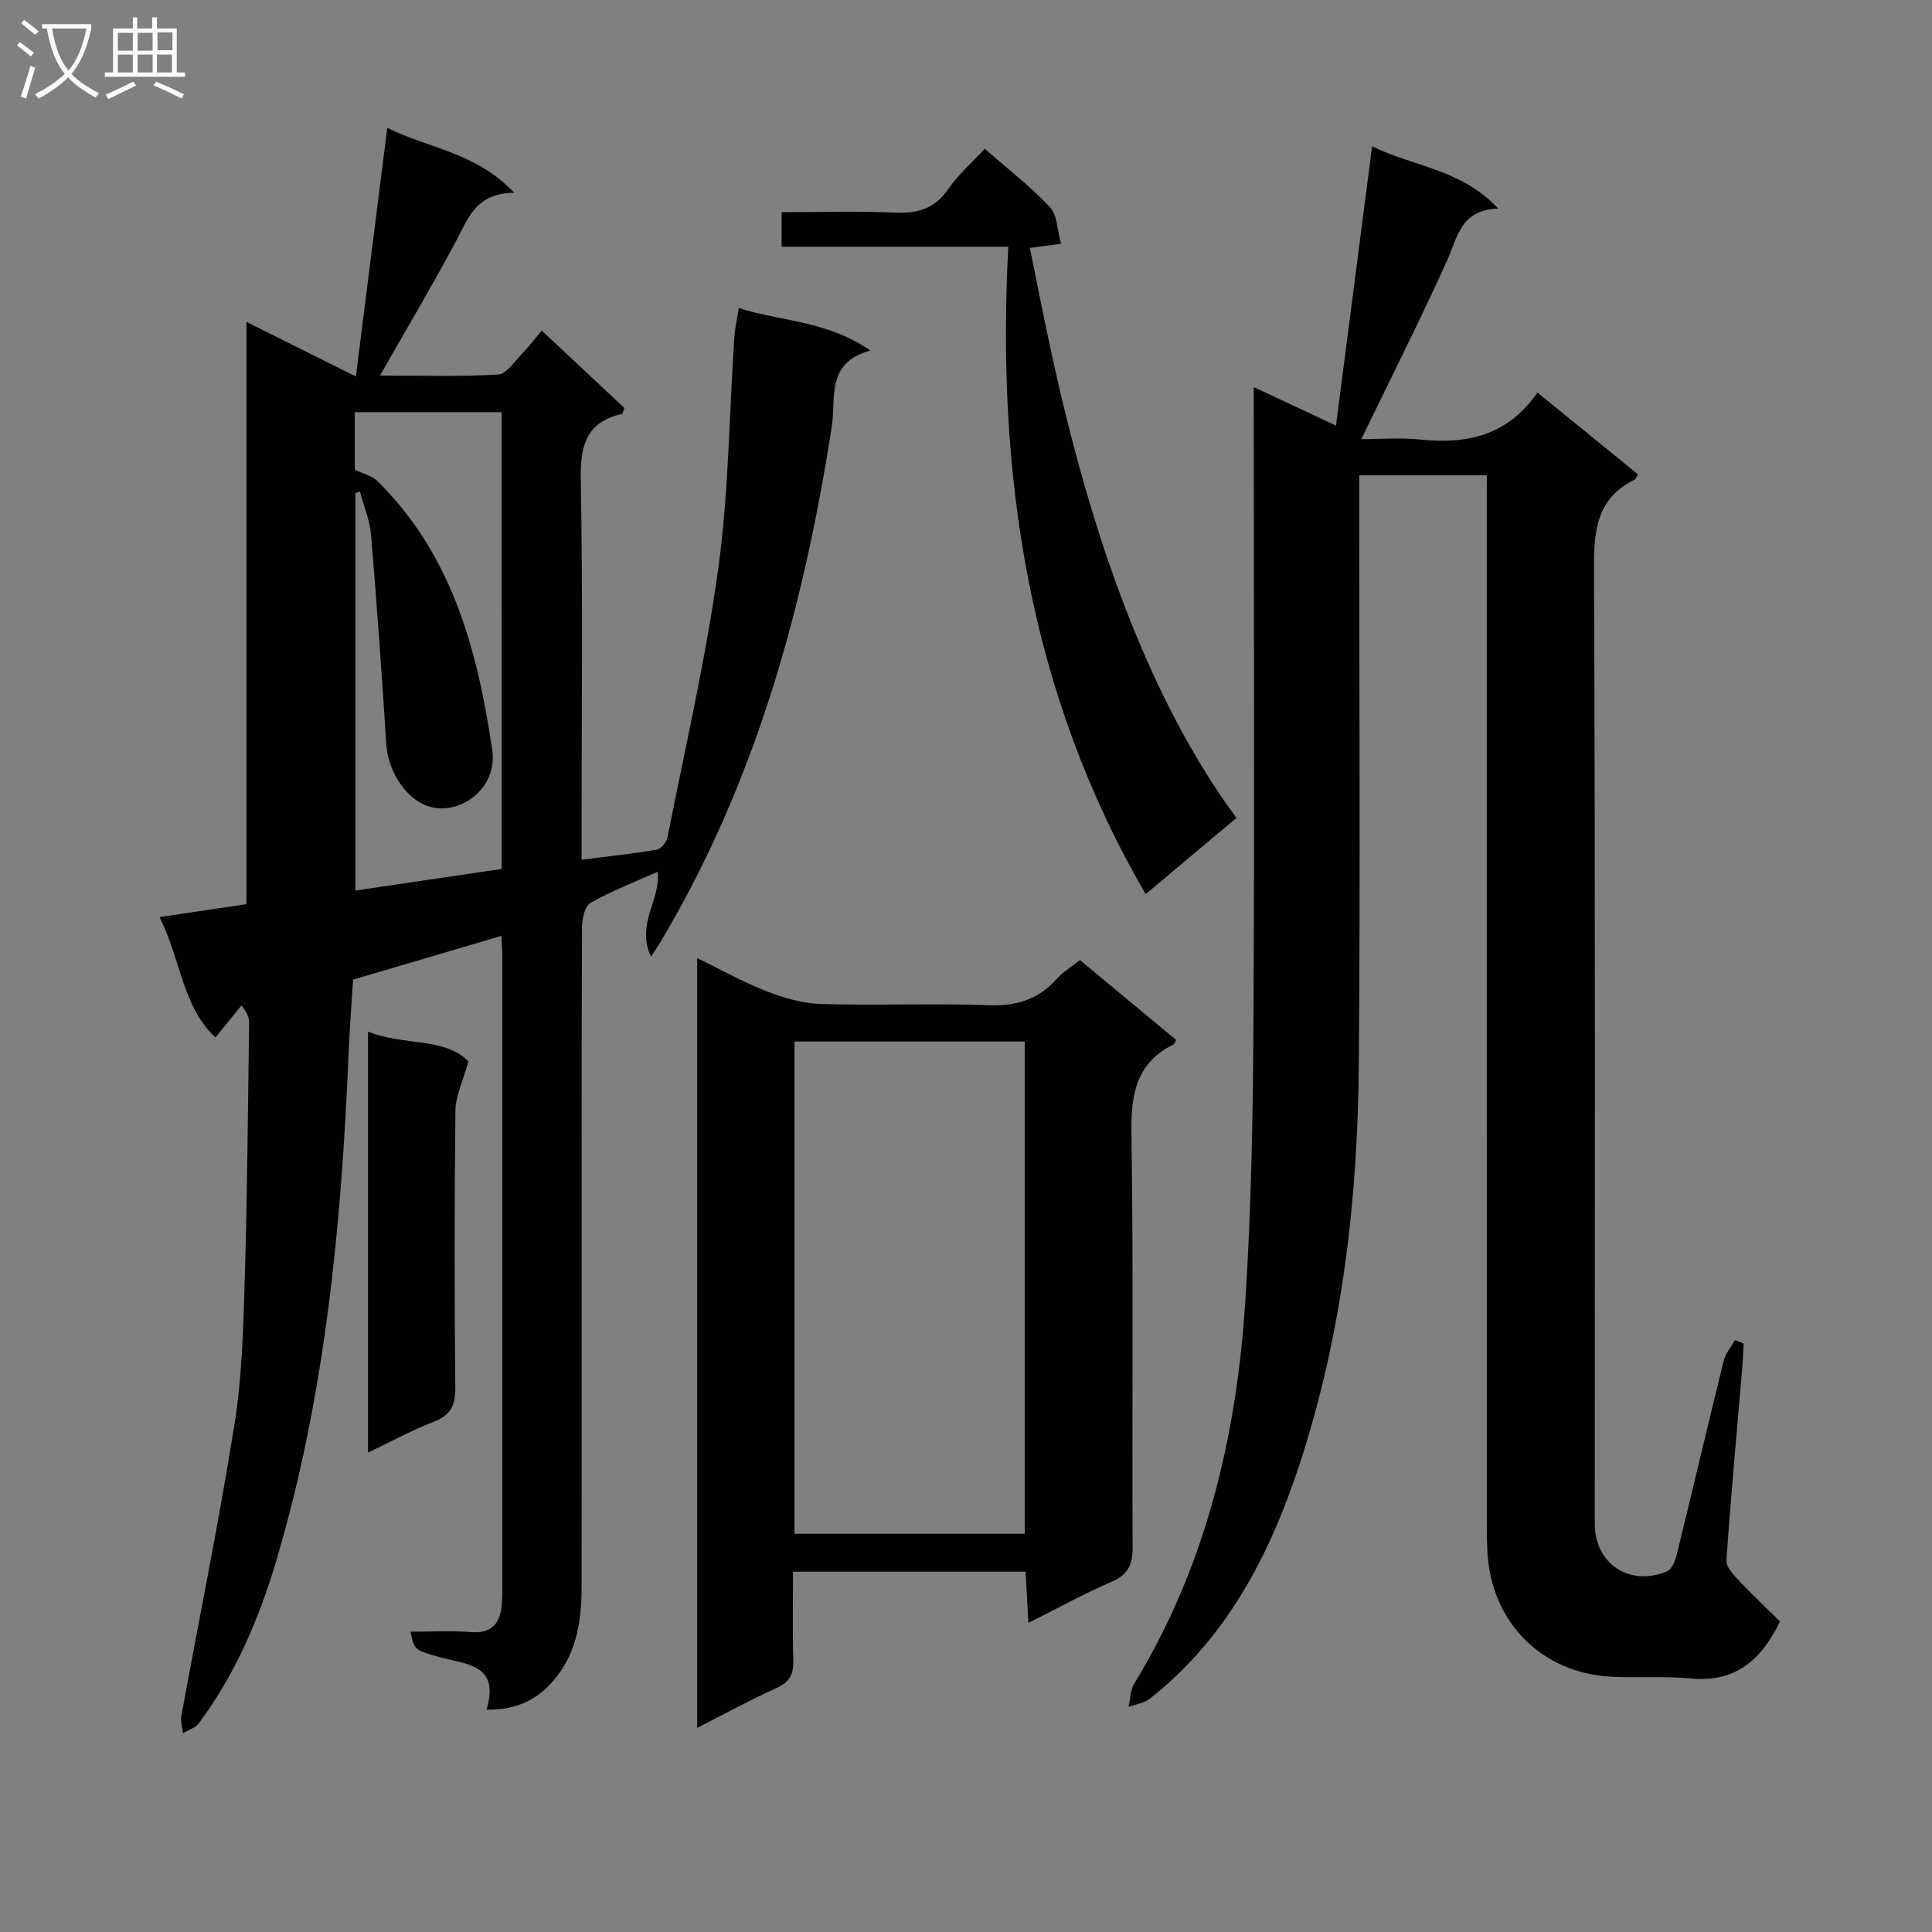
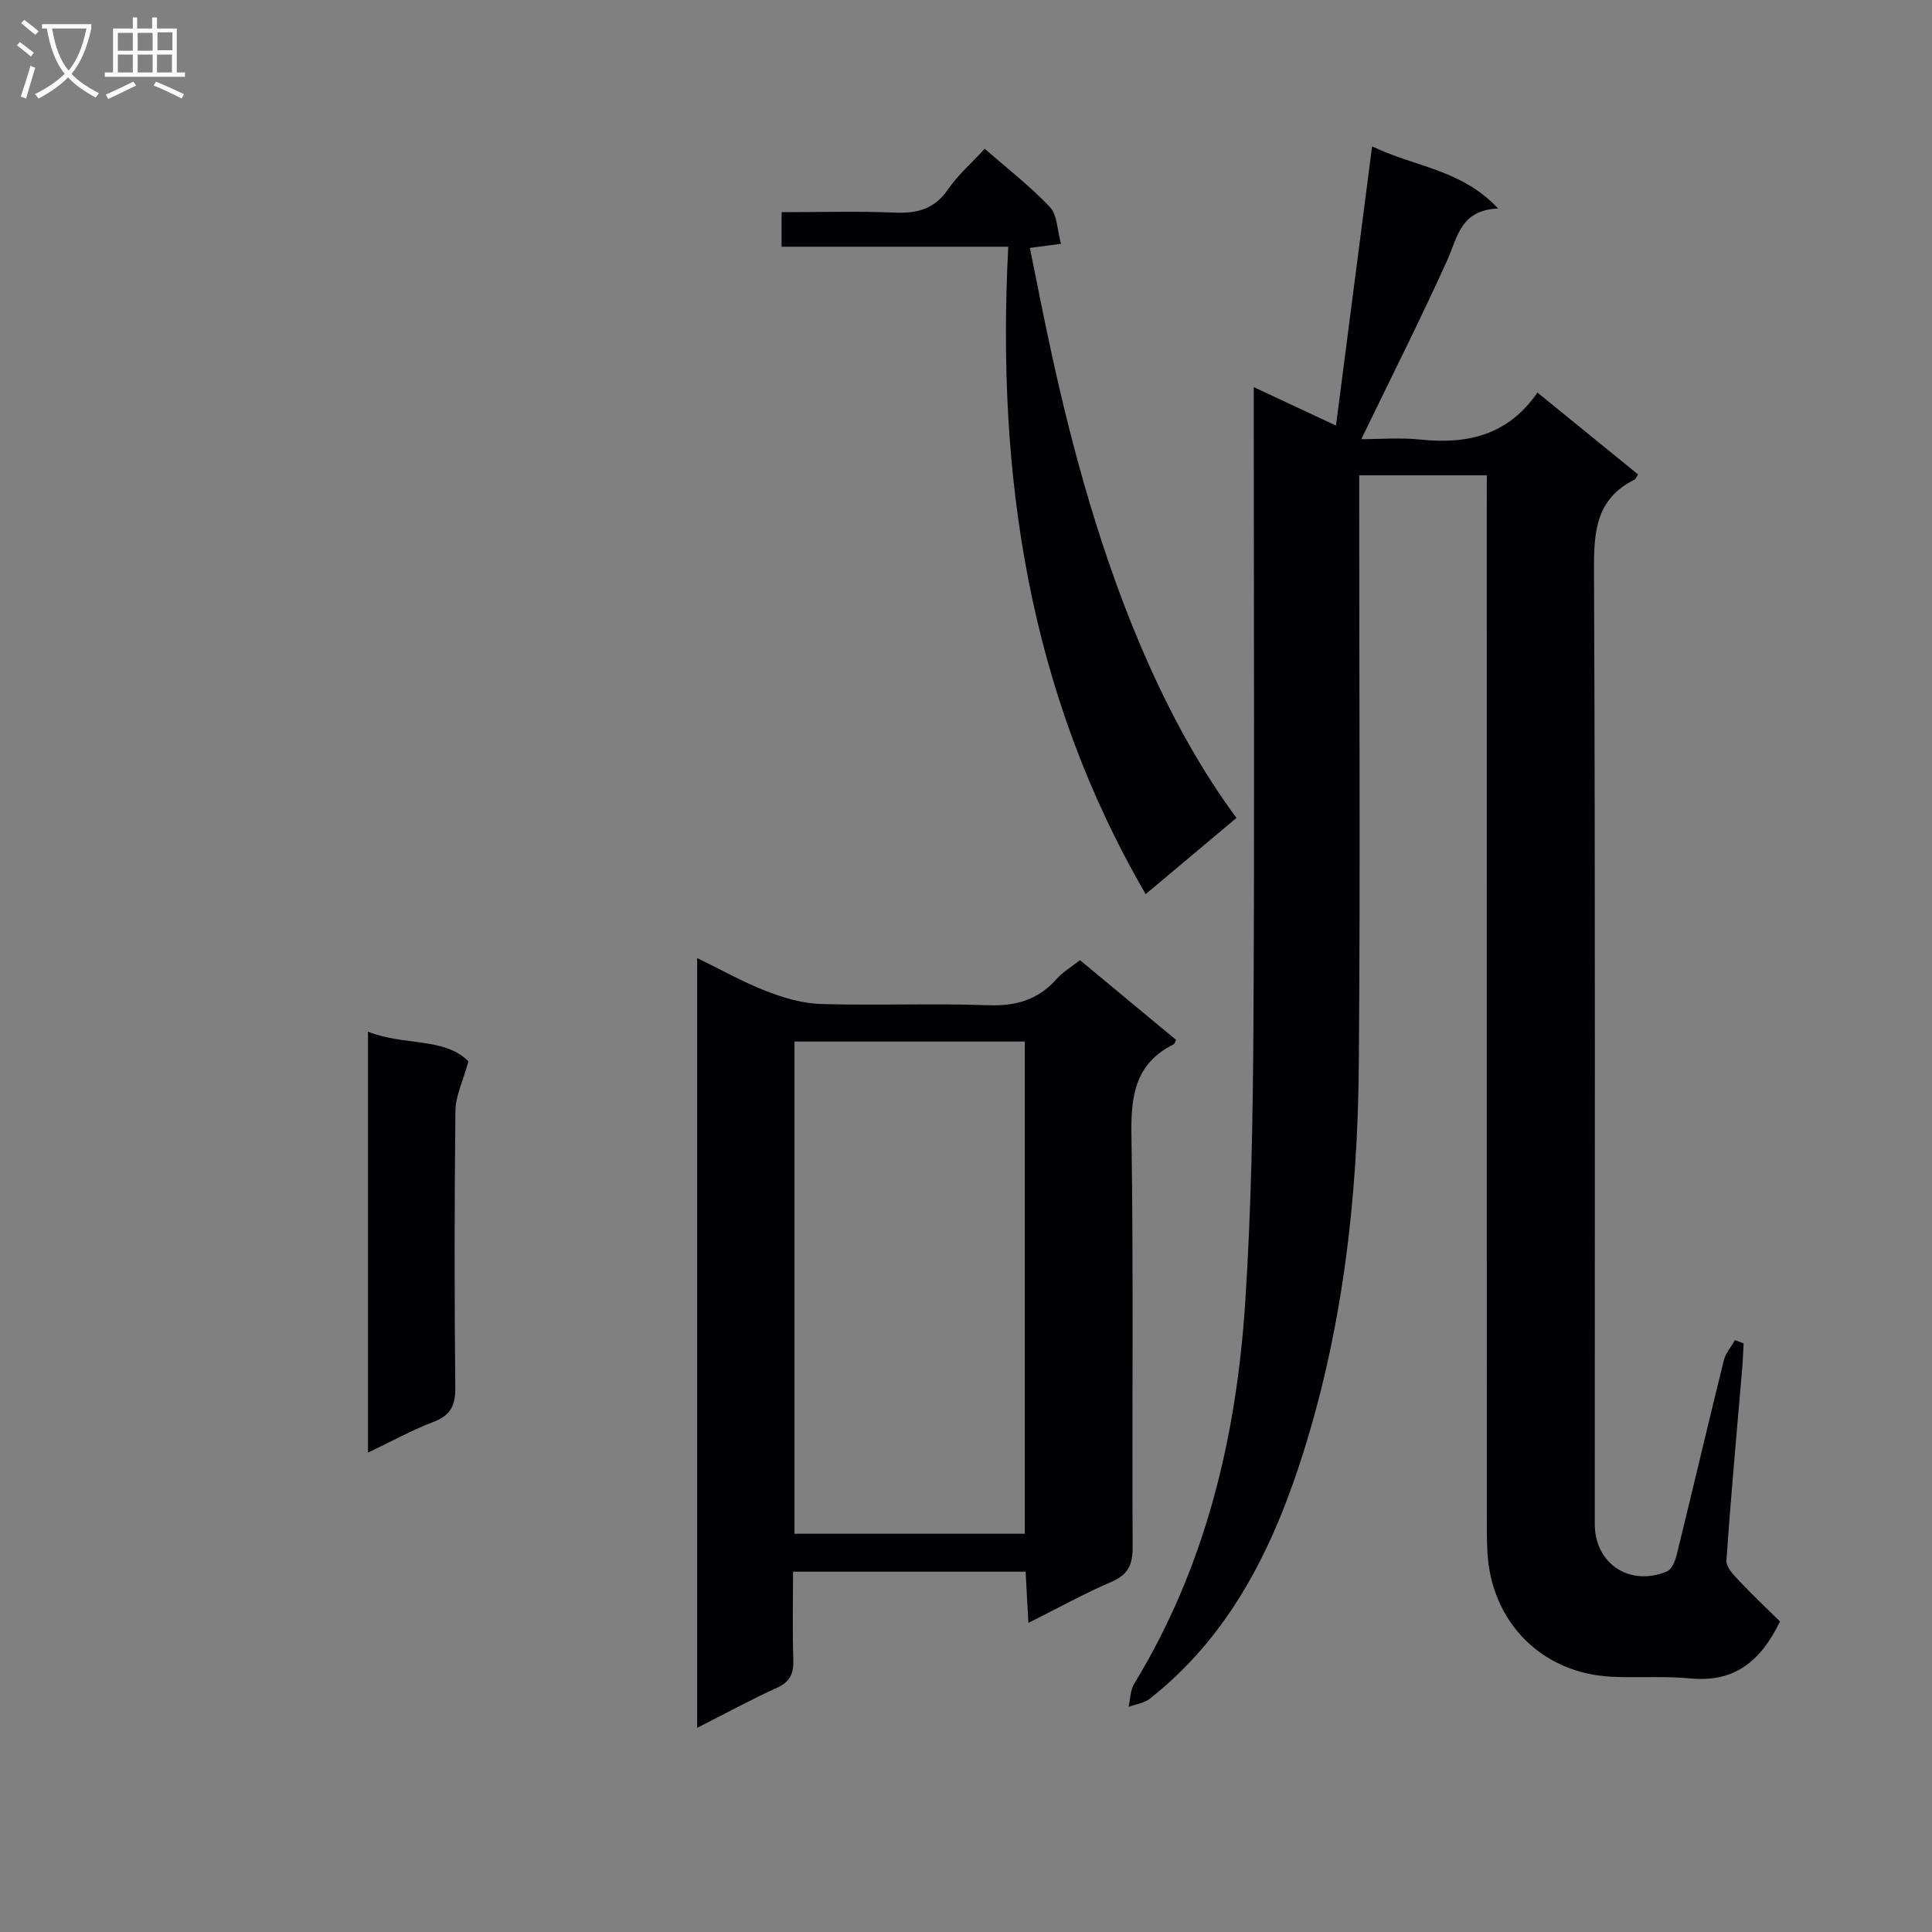
<svg xmlns="http://www.w3.org/2000/svg" enable-background="new 0 0 400 400" viewBox="0 0 400 400">
  <rect x="0" y="0" width="400" height="400" fill="#808080" stroke="none" />
  <g fill="#010104">
-     <path d="m100.73 353.96c2.87-9.49-4.33-9.36-9.87-10.91-5.08-1.42-5.07-1.45-5.86-5.22 4.22 0 8.31-.27 12.36.07 4.69.4 6.28-2 6.56-6.07.07-1 .08-2 .08-3 0-43.66 0-87.33 0-130.99 0-1.15-.1-2.31-.19-4.07-10.21 3.01-20.15 5.94-30.71 9.05-.3 4.9-.71 9.98-.92 15.07-1.47 35.61-4.8 70.96-15 105.31-3.57 12.02-8.48 23.45-16.01 33.58-.72.97-2.17 1.39-3.28 2.06-.13-1.2-.55-2.44-.34-3.58 3.69-20.22 7.82-40.37 11.04-60.67 1.58-9.97 1.79-20.2 2.1-30.33.52-17.47.63-34.96.89-52.44.01-.95-.21-1.91-1.58-3.66-1.65 2.03-3.31 4.06-5.4 6.63-6.9-6.44-7.12-16.1-11.57-24.92 6.35-.94 11.96-1.78 17.99-2.67 0-40.04 0-79.94 0-120.56 7.61 3.8 14.56 7.27 22.66 11.31 2.19-17.3 4.31-34.07 6.5-51.47 8.59 4.24 18.39 5.08 26.28 13.42-8.02.1-9.56 5.39-12.07 10.08-4.92 9.21-10.26 18.19-15.71 27.77 8.03 0 16.25.27 24.44-.21 1.78-.1 3.48-2.79 5.08-4.43 1.38-1.41 2.56-3.02 3.95-4.68 6.11 5.73 11.67 10.93 17.13 16.05-.29.68-.36 1.18-.54 1.22-7.44 1.71-8.63 6.62-8.5 13.64.45 23.99.17 47.99.17 71.99v6.66c5.57-.7 10.62-1.23 15.6-2.08.87-.15 1.99-1.57 2.19-2.56 3.66-18.56 7.96-37.03 10.52-55.75 2.16-15.76 2.25-31.81 3.31-47.73.12-1.8.53-3.58.92-6.08 8.88 2.76 18.36 2.63 27.25 8.79-9.24 2.45-7.09 9.89-7.97 15.59-5.81 37.58-15.76 73.73-35.39 106.7-.41.7-.87 1.37-2.05 3.21-3.21-6.83 2.12-11.9 1.36-17.59-4.72 2.12-9.5 3.96-13.91 6.45-1.18.67-1.73 3.33-1.74 5.08-.11 24.33-.07 48.66-.07 73 0 21.17.02 42.33-.02 63.5-.01 6.58-.86 13.01-5.02 18.44-3.51 4.59-8.07 7.16-14.66 7zm3.13-268.62c-10.32 0-20.22 0-30.4 0v11.91c1.75.85 3.53 1.23 4.63 2.31 15.56 15.28 20.8 35.19 23.82 55.71 1.28 8.68-8.08 14.52-14.58 11.1-3.84-2.02-7.02-6.94-7.37-12.46-.91-14.4-1.93-28.8-3.14-43.18-.26-3.03-1.51-5.98-2.31-8.97-.31.12-.62.23-.93.35v82.27c10.41-1.54 20.33-3 30.29-4.47-.01-31.78-.01-62.91-.01-94.57z" />
    <path d="m307.83 98.41c-8.98 0-17.27 0-26.42 0v6.33c0 38.5.23 77-.08 115.5-.22 28.19-3.43 56.03-12.29 82.98-6.18 18.78-15.04 35.91-30.96 48.46-1.19.94-2.94 1.16-4.42 1.71.37-1.6.34-3.44 1.15-4.77 14.83-24.31 21.2-51.15 23.01-79.14 1.24-19.08 1.58-38.23 1.69-57.36.24-41.66.07-83.33.07-125 0-1.98 0-3.95 0-6.97 5.95 2.78 11.23 5.25 17.02 7.96 2.49-19.25 4.92-38.06 7.48-57.82 8.64 4.25 18.46 4.7 26.09 12.88-7.84.3-8.4 6.01-10.57 10.79-5.54 12.24-11.6 24.25-17.76 36.97 3.78 0 8.02-.36 12.17.07 9.67 1.02 18.15-.8 24.3-9.72 7.28 5.92 14.06 11.44 20.83 16.94-.37.56-.48.96-.74 1.09-7.96 3.95-8.42 10.73-8.38 18.7.28 65.83.16 131.66.16 197.5 0 8.23 7.2 13.06 14.96 9.83 1.01-.42 1.71-2.23 2.03-3.53 3.28-13.37 6.42-26.78 9.72-40.14.37-1.5 1.52-2.81 2.31-4.21.6.23 1.2.45 1.8.68-.1 1.73-.15 3.46-.3 5.19-1.12 13.25-2.35 26.49-3.26 39.76-.09 1.34 1.48 2.99 2.61 4.18 2.78 2.96 5.76 5.75 8.48 8.44-4.09 8.44-9.62 12.66-18.58 11.79-5.45-.53-10.99-.06-16.48-.36-14.31-.78-24.7-11.31-25.51-25.69-.15-2.66-.13-5.33-.13-8-.01-69.5-.01-139-.01-208.5.01-1.99.01-3.97.01-6.54z" />
    <path d="m223.6 198.79c6.87 5.7 13.4 11.12 19.91 16.52-.23.4-.31.81-.54.92-7.85 3.9-8.85 10.49-8.72 18.59.44 28.48.11 56.98.25 85.46.02 3.64-.92 5.74-4.4 7.23-5.62 2.41-11 5.4-17.18 8.49-.21-3.88-.39-7.08-.58-10.6-15.95 0-31.68 0-48.15 0 0 6.1-.14 12.2.06 18.29.09 2.84-.7 4.52-3.4 5.75-5.42 2.47-10.67 5.33-16.51 8.29 0-53.21 0-105.88 0-159.38 4.9 2.39 9.47 4.97 14.3 6.85 3.61 1.4 7.55 2.56 11.38 2.67 11.49.34 23-.17 34.48.25 5.73.21 10.35-1.04 14.19-5.36 1.27-1.46 3.05-2.5 4.91-3.97zm-59.11 16.85v101.91h47.68c0-34.09 0-67.9 0-101.91-16.02 0-31.61 0-47.68 0z" />
    <path d="m256 169.34c-6.22 5.22-12.19 10.24-18.8 15.78-24.2-41.63-30.93-86.52-28.45-134.04-15.64 0-31.18 0-46.93 0 0-2.59 0-4.54 0-7.15 7.86 0 15.65-.24 23.41.09 4.67.2 8.25-.73 11.05-4.82 2.03-2.97 4.84-5.4 7.6-8.4 4.69 4.11 9.43 7.77 13.49 12.07 1.54 1.63 1.5 4.73 2.3 7.6-2.66.35-4.55.6-6.45.86 4.59 22.08 14.15 79.31 42.78 118.01z" />
    <path d="m76.19 213.59c7.36 2.98 15.87 1.12 20.79 6.15-1.15 4.18-2.66 7.19-2.69 10.22-.22 19.13-.21 38.26-.03 57.4.04 3.72-1.05 5.71-4.57 7.05-4.44 1.7-8.65 4.02-13.5 6.34 0-29.27 0-57.9 0-87.16z" />
  </g>
  <path d="m6.4 11.7c-1-.8-1.9-1.6-2.9-2.3l.6-.7c.9.7 1.9 1.4 2.9 2.2zm-2.1 8.3c.7-2.1 1.4-4.2 2-6.4.2.1.6.3 1 .4-.7 2.3-1.3 4.4-1.9 6.4zm3-12.8c-1.1-.9-2.1-1.7-2.9-2.4l.6-.7c1 .8 2 1.5 3 2.4zm1.4-1.3v-.9h10.2v.9c-.9 4.2-2.3 7.3-4.1 9.4 1.3 1.4 3.2 2.7 5.7 4-.2.2-.4.5-.7.9-2.5-1.4-4.4-2.7-5.7-4.2-1.4 1.5-3.5 3-6.1 4.4 0 0 0 0-.1-.1-.3-.4-.5-.7-.7-.8 2.7-1.3 4.7-2.8 6.2-4.2-1.8-2.2-3-5.3-3.7-9.4zm9.2 0h-7.1c.6 3.8 1.7 6.7 3.4 8.7 1.7-2 2.9-4.8 3.7-8.7z" fill="#fbfafa" />
  <path d="m31.6 3.6h.9v2.3h4.1v9.1h1.7v.9h-16.6v-.9h1.7v-9.1h4.1v-2.3h.9v2.3h3.1v-2.3zm-4 13.3.6.8c-1.9.9-3.8 1.9-5.8 2.8-.2-.3-.3-.6-.5-.9 2-.9 3.9-1.8 5.7-2.7zm-3.2-10.1v3.7h3.1v-3.7zm0 4.5v3.7h3.1v-3.7zm4.1-4.5v3.7h3.1v-3.7zm0 4.5v3.7h3.1v-3.7zm9.1 9.1c-2.1-1.1-4.1-2-5.8-2.7l.5-.8c2.2.9 4.1 1.8 5.8 2.6zm-1.9-13.7h-3.1v3.7h3.1v-3.6zm-3.2 4.6v3.7h3.1v-3.7z" fill="#fbfafa" />
</svg>